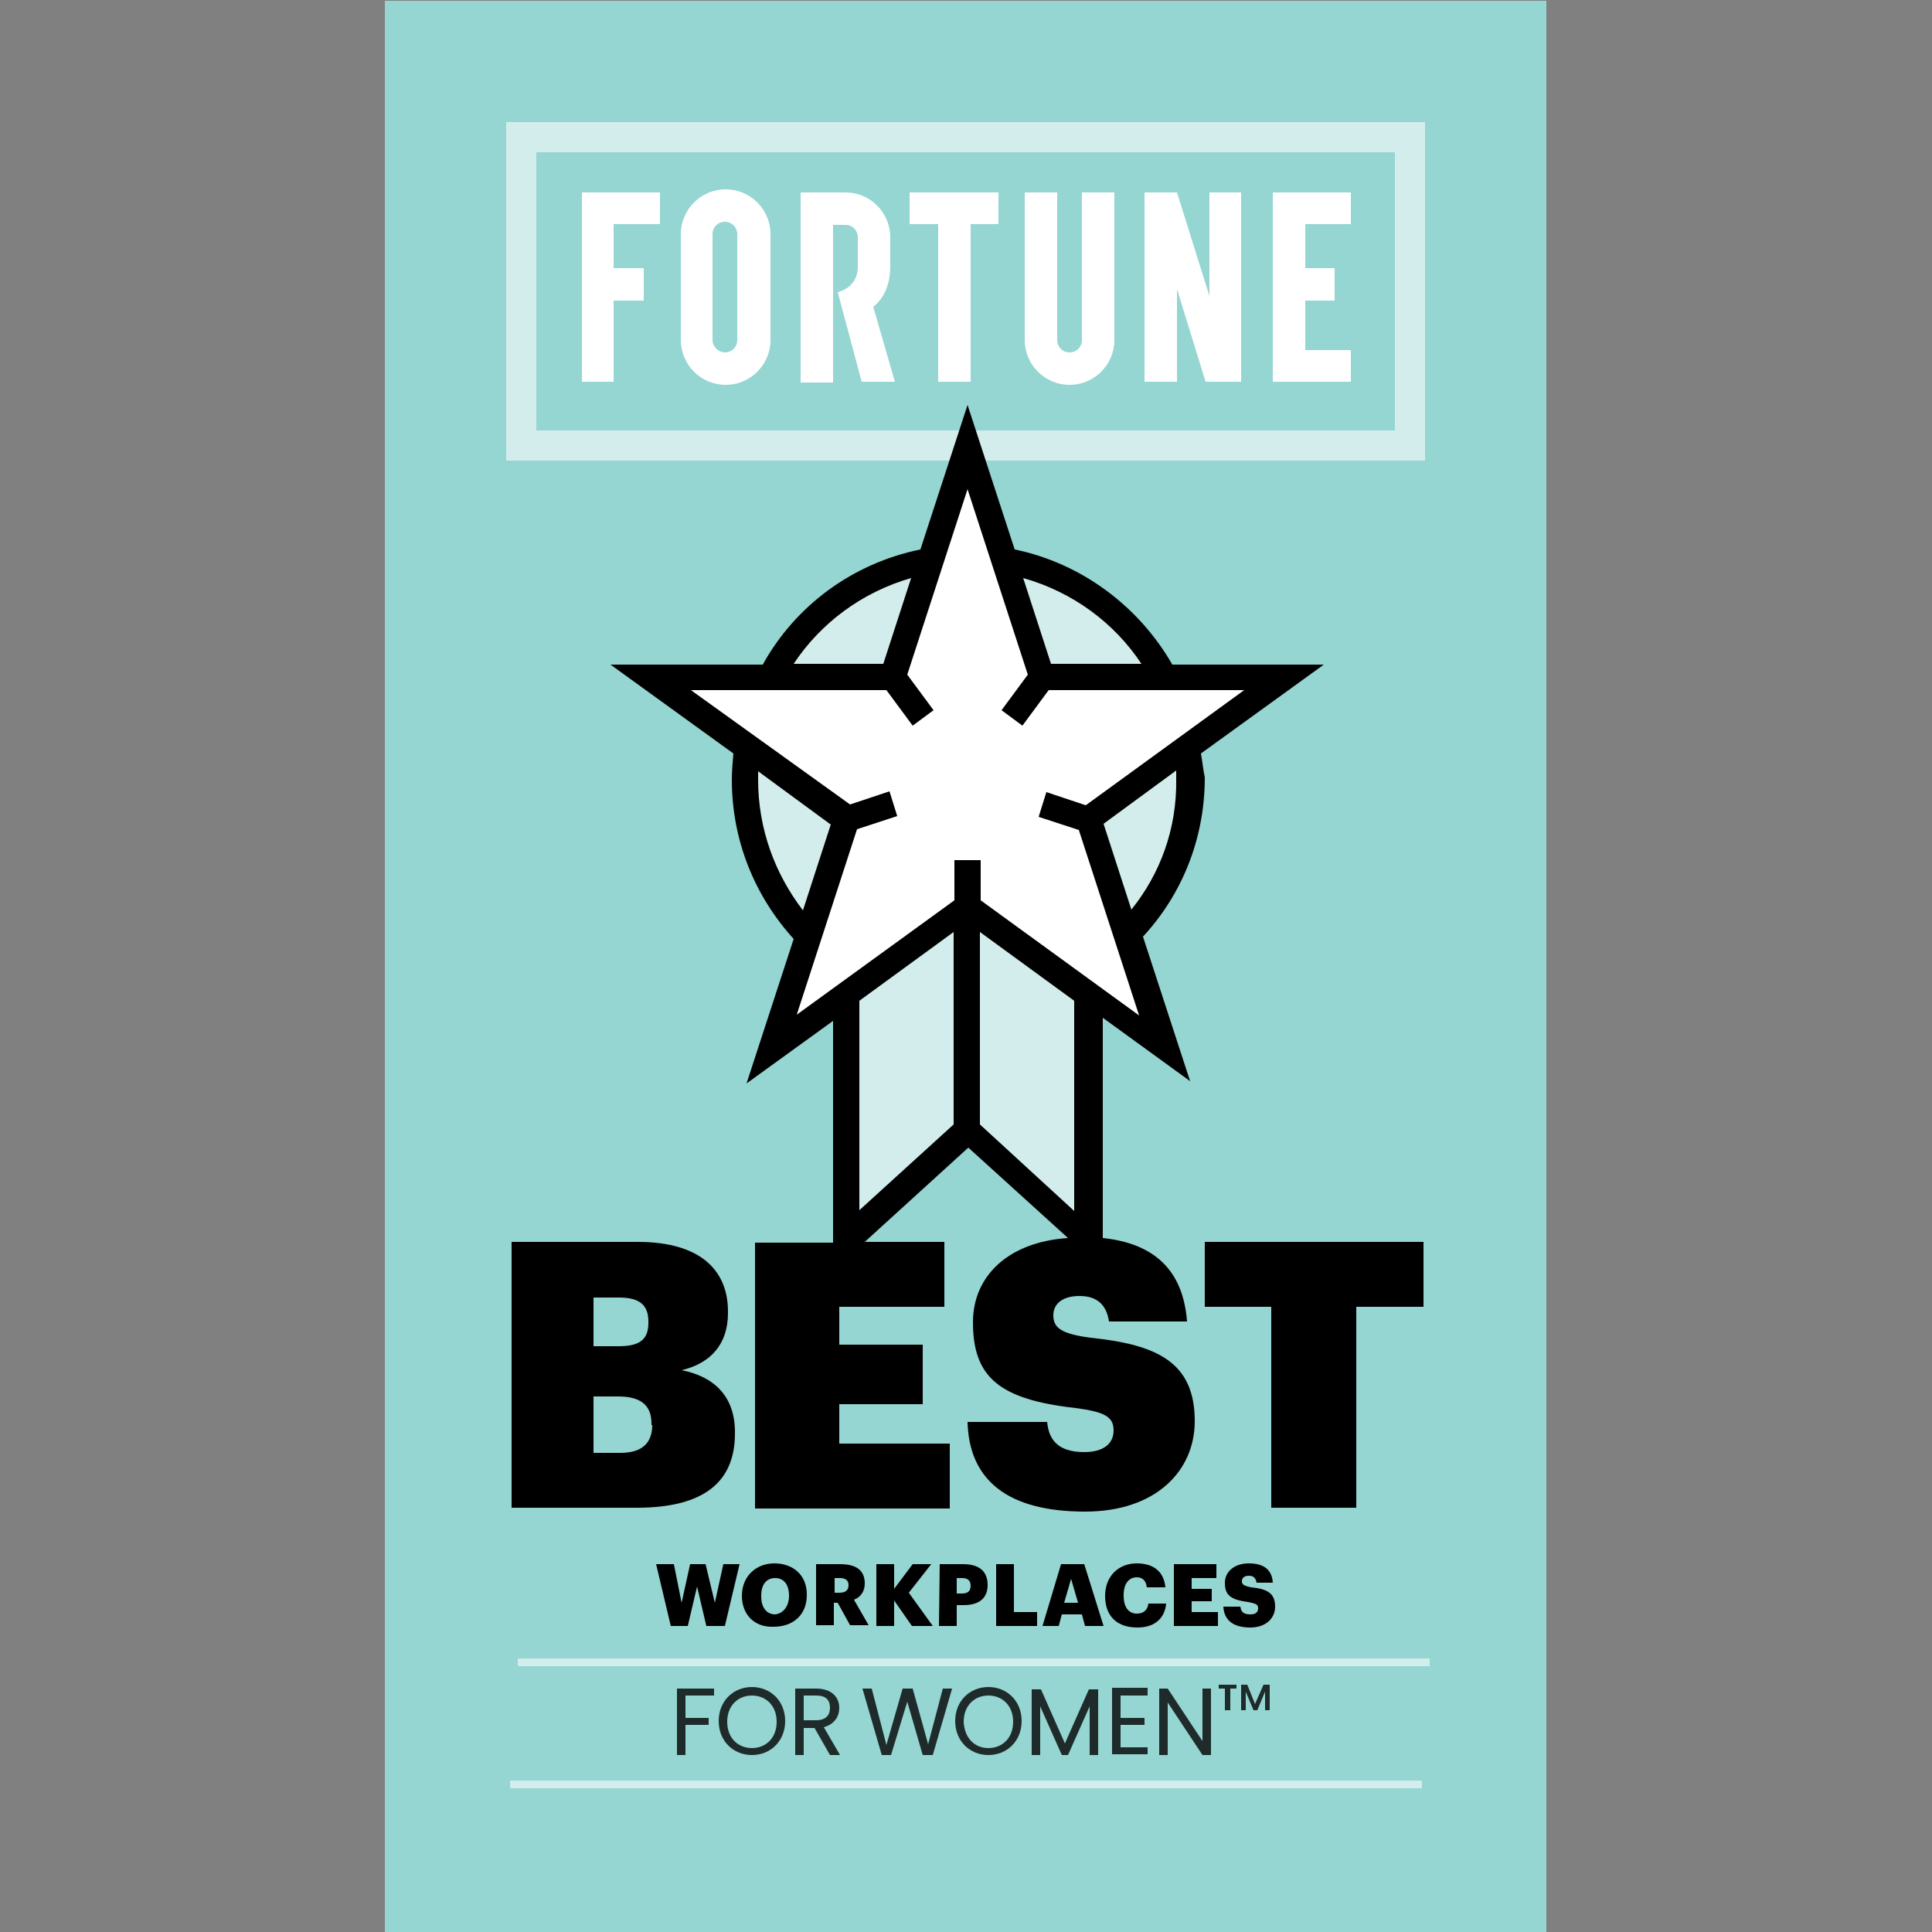
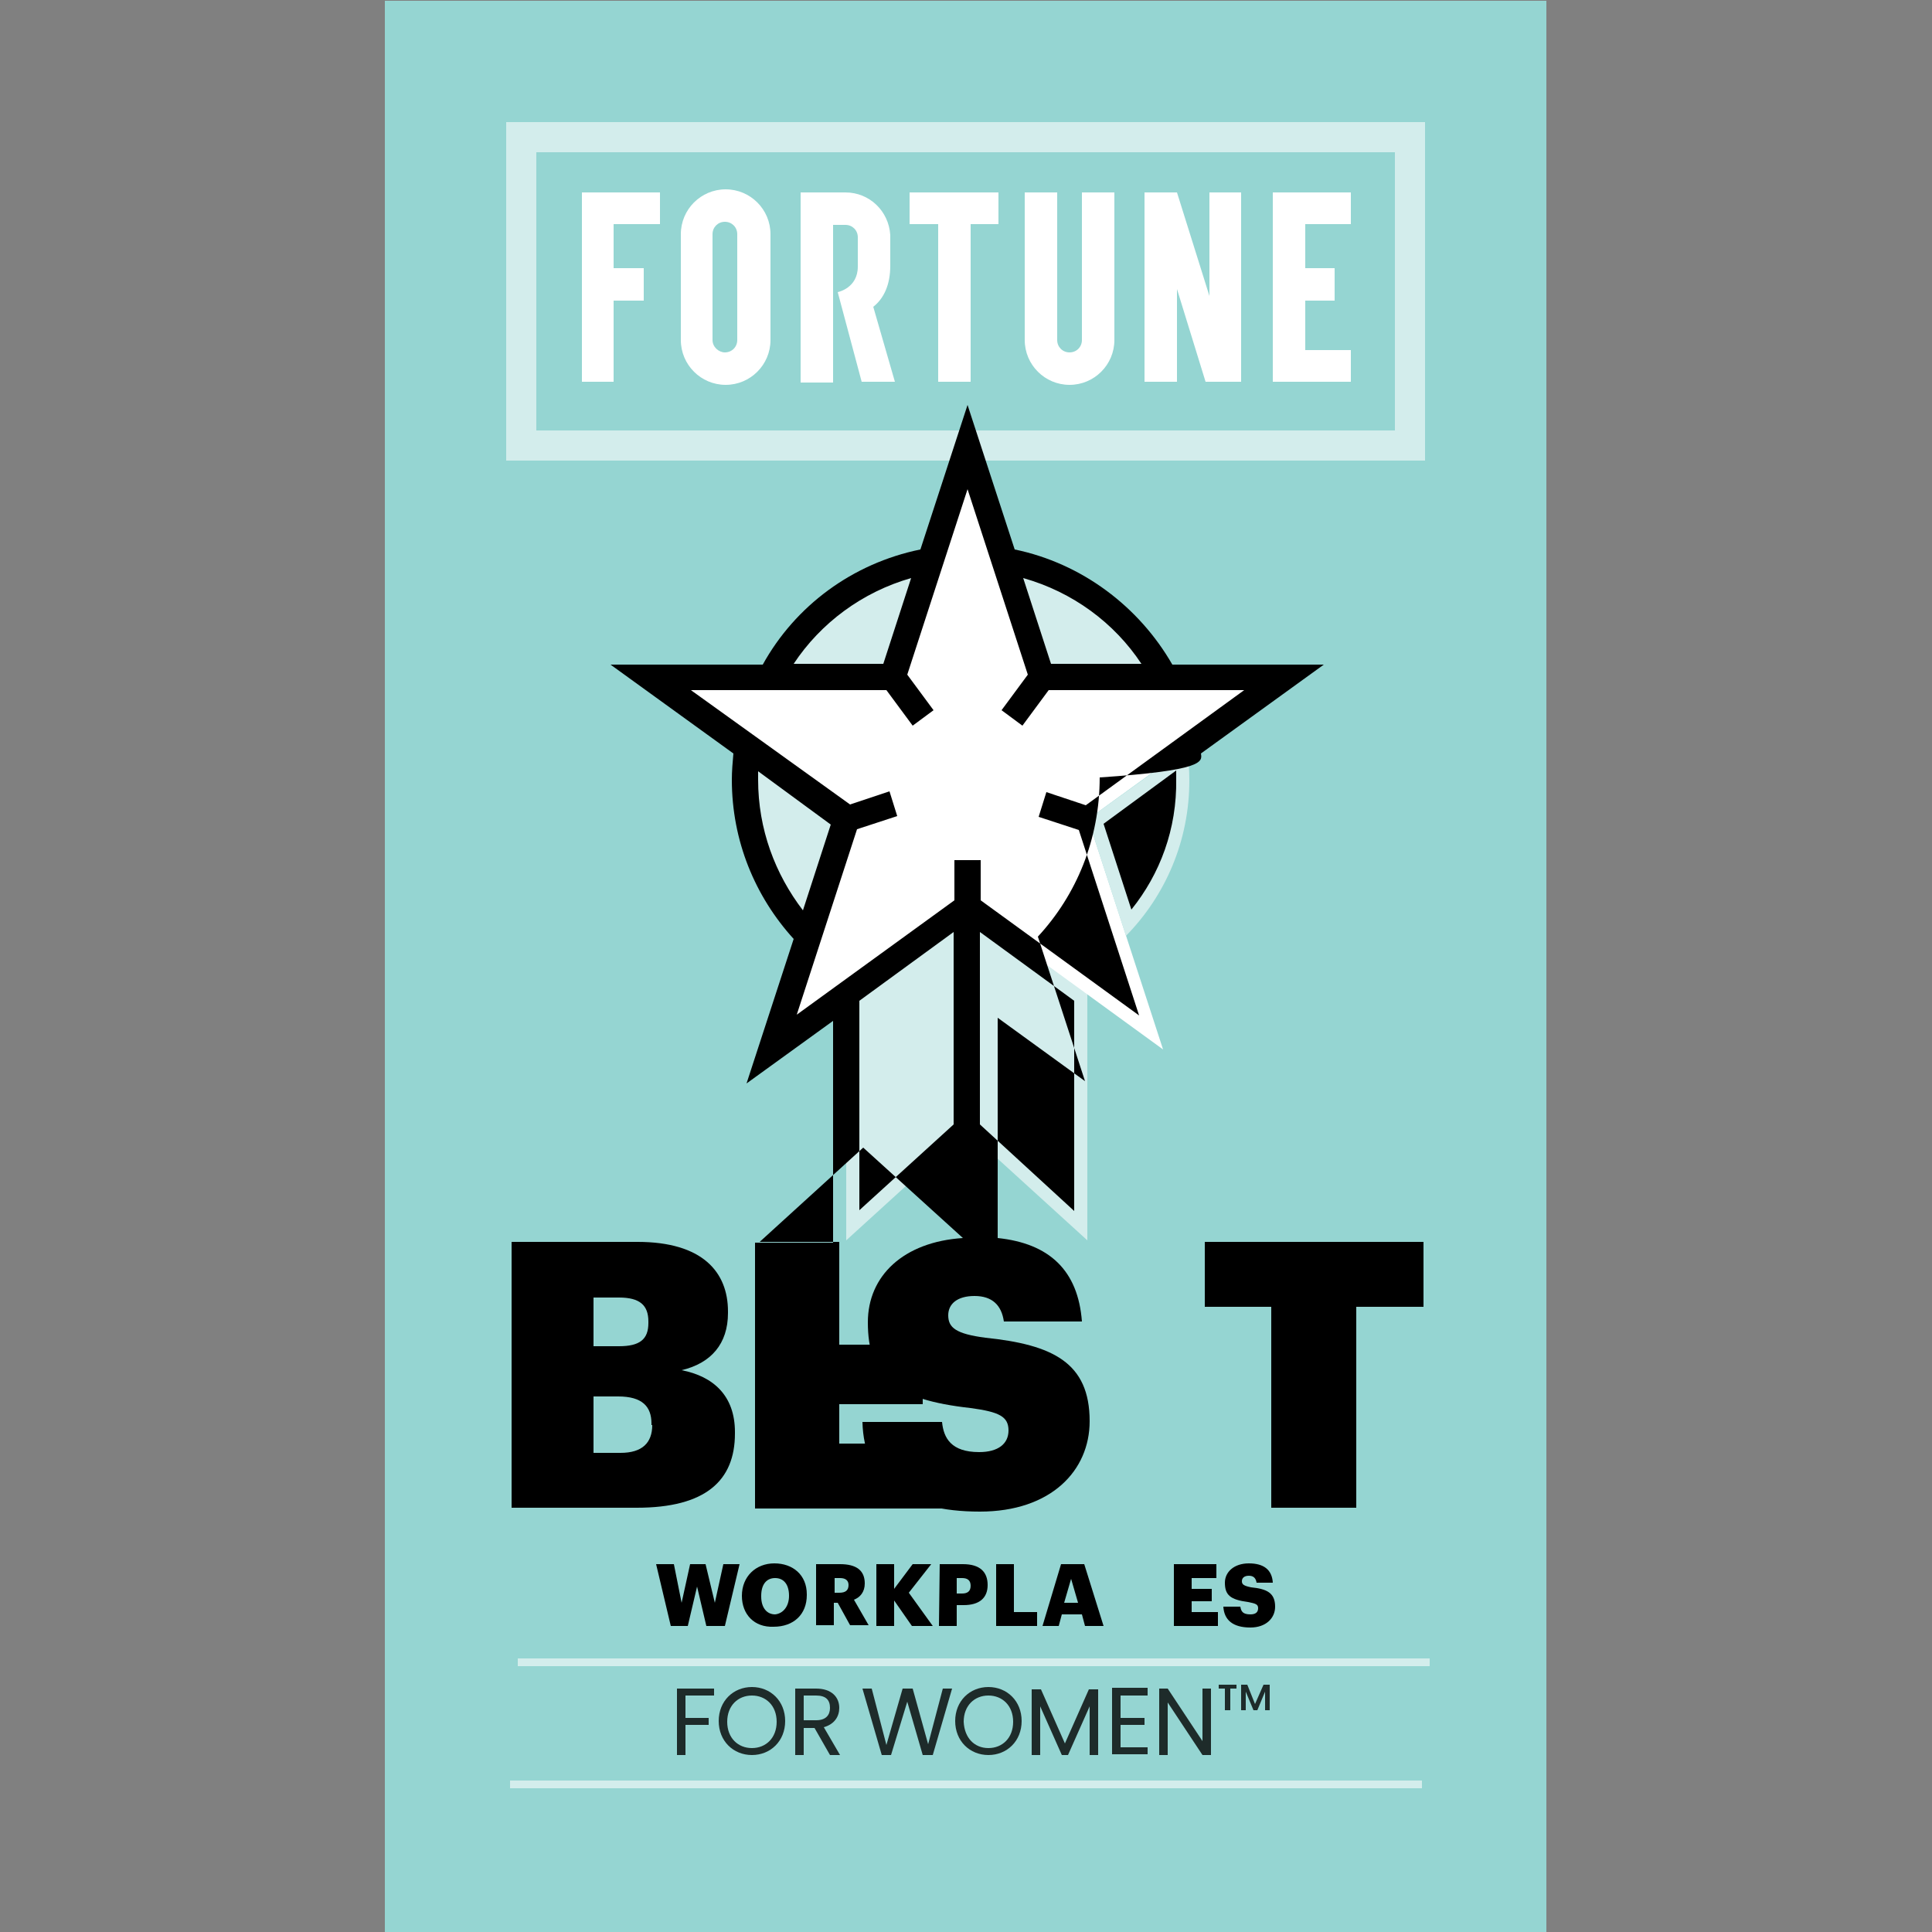
<svg xmlns="http://www.w3.org/2000/svg" version="1.1" id="Layer_1" x="0px" y="0px" viewBox="0 0 250 250" style="enable-background:new 0 0 250 250;" xml:space="preserve">
  <rect x="0" y="0" width="250" height="250" fill="#808080" stroke="none" />
  <style type="text/css">
	.st0{fill:#95D5D2;}
	.st1{fill:#D3EDEC;}
	.st2{fill:#FFFFFF;}
	.st3{opacity:0.8;}
</style>
  <rect x="49.8" y="0.1" class="st0" width="150.3" height="249.9" />
  <path class="st1" d="M184.5,59.6H65.5V15.8h118.9V59.6z M69.4,55.7h111.1v-36H69.4V55.7z" />
  <polygon class="st2" points="156.5,24.9 156.5,38.3 152.3,24.9 148.1,24.9 148.1,49.4 152.3,49.4 152.3,37.4 156,49.4 160.6,49.4   160.6,24.9 " />
  <polygon class="st2" points="79.4,24.9 75.6,24.9 75.3,24.9 75.3,49.4 79.4,49.4 79.4,38.9 83.3,38.9 83.3,34.7 79.4,34.7 79.4,29   85.4,29 85.4,24.9 " />
  <polygon class="st2" points="129.2,24.9 117.7,24.9 117.7,29 121.4,29 121.4,49.4 125.6,49.4 125.6,29 129.2,29 " />
  <polygon class="st2" points="164.7,24.9 164.7,49.4 174.8,49.4 174.8,45.3 168.9,45.3 168.9,38.9 172.7,38.9 172.7,34.7 168.9,34.7   168.9,29 174.8,29 174.8,24.9 " />
  <path class="st2" d="M115.8,49.4h-4.3l-3.1-11.6c0,0,2.6-0.5,2.6-3.3v-3.8c0-0.9-0.7-1.6-1.6-1.6h-1.6v20.4h-4.2V24.9h5.8  c3.1,0,5.6,2.4,5.8,5.5h0v4h0c0,2.4-0.8,4.2-2.2,5.3L115.8,49.4z" />
  <path class="st2" d="M140,24.9V44c0,0.9-0.7,1.6-1.6,1.6s-1.6-0.7-1.6-1.6V24.9h-4.2V44c0,3.2,2.6,5.8,5.8,5.8  c3.2,0,5.8-2.6,5.8-5.8V24.9H140z" />
  <path class="st2" d="M88.1,30.3V44c0,3.2,2.6,5.8,5.8,5.8s5.8-2.6,5.8-5.8V30.3c0-3.2-2.6-5.8-5.8-5.8l0,0  C90.7,24.5,88.1,27.1,88.1,30.3 M92.2,44V30.3c0-0.9,0.7-1.6,1.6-1.6h0c0.9,0,1.6,0.7,1.6,1.6V44c0,0.9-0.7,1.6-1.6,1.6  C93,45.6,92.2,44.9,92.2,44" />
  <polygon class="st1" points="140.7,160.5 125.1,146.3 109.5,160.5 109.5,106 140.7,106 " />
  <polygon class="st2" points="125.2,57.8 134.9,87.6 166.2,87.6 140.8,106 150.5,135.8 125.2,117.4 99.9,135.8 109.5,106 84.2,87.6   115.5,87.6 " />
  <g>
    <path class="st1" d="M109.5,106l-12.8-9.3c-0.2,1.4-0.3,2.8-0.3,4.2c0,7.8,3.1,15,8.2,20.1L109.5,106z" />
    <path class="st1" d="M134.9,87.6h15.8C146.6,79.8,139,74,130,72.5L134.9,87.6z" />
    <path class="st1" d="M115.5,87.6l4.9-15.1c-9,1.5-16.6,7.2-20.7,15.1H115.5z" />
    <path class="st1" d="M140.8,106l4.9,15.1c5.1-5.2,8.2-12.3,8.2-20.1c0-1.4-0.1-2.8-0.3-4.2L140.8,106z" />
  </g>
  <g>
    <path d="M84.9,202.4h2.3l1,5l1.1-5h2l1.2,5l1.1-5h2.1l-1.9,8h-2.4l-1.2-5.1l-1.2,5.1h-2.2L84.9,202.4z" />
    <path d="M96,206.5L96,206.5c0-2.5,1.8-4.2,4.2-4.2c2.4,0,4.2,1.5,4.2,4v0.1c0,2.5-1.7,4.1-4.3,4.1C97.6,210.6,96,208.9,96,206.5z    M102.1,206.5L102.1,206.5c0-1.5-0.7-2.3-1.8-2.3c-1.1,0-1.8,0.8-1.8,2.3v0.1c0,1.4,0.7,2.3,1.8,2.3   C101.3,208.8,102.1,207.9,102.1,206.5z" />
    <path d="M105.6,202.4h3.1c2.1,0,3.2,0.8,3.2,2.5v0c0,1.1-0.6,1.8-1.4,2.1l1.9,3.3H110l-1.6-2.9h-0.5v2.9h-2.3V202.4z M108.6,206.1   c0.8,0,1.2-0.3,1.2-1v0c0-0.6-0.4-0.9-1.1-0.9h-0.7v1.9H108.6z" />
    <path d="M113.4,202.4h2.3v3.2l2.4-3.2h2.4l-2.9,3.7l3.1,4.3H118l-2.3-3.3v3.3h-2.3L113.4,202.4L113.4,202.4z" />
    <path d="M121.6,202.4h3c2.2,0,3.2,1,3.2,2.7v0c0,1.7-1.1,2.6-3.1,2.6h-0.9v2.7h-2.3L121.6,202.4L121.6,202.4z M124.5,206.2   c0.7,0,1.1-0.3,1.1-1v0c0-0.7-0.4-1-1.1-1h-0.7v2L124.5,206.2L124.5,206.2z" />
    <path d="M128.9,202.4h2.3v6.2h3v1.8h-5.3L128.9,202.4L128.9,202.4z" />
    <path d="M137.3,202.4h3l2.5,8h-2.4l-0.4-1.5h-2.6l-0.4,1.5h-2.1L137.3,202.4z M137.7,207.4h1.8l-0.9-3.1L137.7,207.4z" />
-     <path d="M143,206.5L143,206.5c0-2.5,1.7-4.2,4.1-4.2c2.1,0,3.5,1,3.7,3.1h-2.4c-0.1-0.8-0.5-1.3-1.3-1.3c-1,0-1.7,0.8-1.7,2.3v0.1   c0,1.4,0.6,2.3,1.7,2.3c0.8,0,1.4-0.4,1.5-1.3h2.3c-0.2,2.1-1.7,3.1-3.7,3.1C144.3,210.6,143,208.9,143,206.5z" />
    <path d="M151.9,202.4h5.5v1.8h-3.2v1.4h2.6v1.6h-2.6v1.4h3.4v1.8h-5.7L151.9,202.4L151.9,202.4z" />
    <path d="M158.3,207.9h2.2c0.1,0.6,0.3,1,1.3,1c0.7,0,1-0.3,1-0.8c0-0.5-0.3-0.6-1.3-0.8c-2.3-0.3-3-0.9-3-2.5   c0-1.4,1.2-2.5,3.1-2.5c1.9,0,3,0.8,3.1,2.5h-2.1c-0.1-0.6-0.4-0.9-1-0.9c-0.6,0-0.9,0.3-0.9,0.7c0,0.4,0.2,0.6,1.2,0.8   c2,0.2,3.1,0.7,3.1,2.5c0,1.5-1.2,2.7-3.2,2.7C159.5,210.6,158.4,209.6,158.3,207.9z" />
  </g>
  <rect x="66" y="230.4" class="st1" width="118" height="1" />
  <rect x="67" y="214.6" class="st1" width="118" height="1" />
  <g>
    <path d="M88.2,177.3c3.8-0.9,6-3.4,6-7.4v-0.2c0-5.1-3.3-9-11.7-9H66.2v34.4h0h16.2c8.9,0,12.7-3.5,12.7-9.6v-0.2   C95.1,180.6,92.3,178.1,88.2,177.3z M76.8,167.9h3.3c2.7,0,3.8,1,3.8,3.1v0.2c0,2.1-1.1,3-3.8,3h-3.3V167.9z M84.4,184.4   c0,2.3-1.3,3.6-4.1,3.6h-3.5v-7.3H80c3.1,0,4.3,1.3,4.3,3.5V184.4z" />
    <polygon points="155.9,160.7 155.9,169.1 164.5,169.1 164.5,195.1 164.5,195.1 175.5,195.1 175.5,169.1 184.2,169.1 184.2,160.7     " />
-     <path d="M155.4,97.5l15.9-11.5h-19.6c-4.3-7.5-11.7-13.1-20.4-14.9l-6.1-18.7l-6.1,18.7c-8.8,1.8-16.2,7.3-20.4,14.9H79l15.9,11.5   c-0.1,1.1-0.2,2.3-0.2,3.4c0,7.9,3,15.1,8,20.6l-6.1,18.7l11.2-8.1v28.7H97.7v34.4h25.2v-8.4h-14.3v-5.1h10.8V174h-10.8v-4.9h13.6   v-8.4h-10.3l13.4-12.2l12.9,11.7c-7.7,0.5-12.3,4.9-12.3,10.9c0,7.1,3.4,10,13.3,11.1c3.7,0.5,4.9,1.1,4.9,2.9   c0,1.7-1.3,2.8-3.8,2.8c-3.6,0-4.6-1.8-4.8-3.9h-10.3c0.2,7.7,5.4,11.6,15.2,11.6c9.2,0,14.2-5.3,14.2-11.7   c0-7.6-4.8-9.9-13.5-10.8c-3.8-0.5-4.8-1.3-4.8-2.9c0-1.5,1.2-2.5,3.4-2.5c2.3,0,3.5,1.2,3.8,3.3h10.1c-0.5-6.6-4.2-10.1-10.9-10.8   v-28.5l11.3,8.2l-6.1-18.7c5-5.4,8-12.6,8-20.6C155.7,99.7,155.6,98.6,155.4,97.5z M147.7,85.9h-11.7l-3.6-11.1   C138.8,76.6,144.2,80.6,147.7,85.9z M117.9,74.8l-3.6,11.1h-11.6C106.2,80.6,111.6,76.6,117.9,74.8z M98.1,100.9c0-0.4,0-0.8,0-1.1   l9.4,6.9l-3.6,11.1C100.3,113.1,98.1,107.3,98.1,100.9z M123.4,145.5l-12.2,11.1v-27.1l12.2-8.9V145.5z M126.8,145.5v-24.9   l12.2,8.9v27.2L126.8,145.5z M126.9,116.5v-5.2h-3.4v5.2l-20.4,14.8l7.8-24l5.2-1.7l-1-3.2l-5.1,1.7L89.4,89.3h25.3l3.4,4.6l2.7-2   l-3.4-4.6l7.8-24l7.8,24l-3.4,4.6l2.7,2l3.4-4.6H161l-20.5,14.9l-5.1-1.7l-1,3.2l5.2,1.7l7.8,24L126.9,116.5z M146.4,117.7   l-3.6-11.1l9.4-6.9c0,0.4,0,0.8,0,1.1C152.3,107.3,150.1,113.1,146.4,117.7z" />
+     <path d="M155.4,97.5l15.9-11.5h-19.6c-4.3-7.5-11.7-13.1-20.4-14.9l-6.1-18.7l-6.1,18.7c-8.8,1.8-16.2,7.3-20.4,14.9H79l15.9,11.5   c-0.1,1.1-0.2,2.3-0.2,3.4c0,7.9,3,15.1,8,20.6l-6.1,18.7l11.2-8.1v28.7H97.7v34.4h25.2v-8.4h-14.3v-5.1h10.8V174h-10.8v-4.9v-8.4h-10.3l13.4-12.2l12.9,11.7c-7.7,0.5-12.3,4.9-12.3,10.9c0,7.1,3.4,10,13.3,11.1c3.7,0.5,4.9,1.1,4.9,2.9   c0,1.7-1.3,2.8-3.8,2.8c-3.6,0-4.6-1.8-4.8-3.9h-10.3c0.2,7.7,5.4,11.6,15.2,11.6c9.2,0,14.2-5.3,14.2-11.7   c0-7.6-4.8-9.9-13.5-10.8c-3.8-0.5-4.8-1.3-4.8-2.9c0-1.5,1.2-2.5,3.4-2.5c2.3,0,3.5,1.2,3.8,3.3h10.1c-0.5-6.6-4.2-10.1-10.9-10.8   v-28.5l11.3,8.2l-6.1-18.7c5-5.4,8-12.6,8-20.6C155.7,99.7,155.6,98.6,155.4,97.5z M147.7,85.9h-11.7l-3.6-11.1   C138.8,76.6,144.2,80.6,147.7,85.9z M117.9,74.8l-3.6,11.1h-11.6C106.2,80.6,111.6,76.6,117.9,74.8z M98.1,100.9c0-0.4,0-0.8,0-1.1   l9.4,6.9l-3.6,11.1C100.3,113.1,98.1,107.3,98.1,100.9z M123.4,145.5l-12.2,11.1v-27.1l12.2-8.9V145.5z M126.8,145.5v-24.9   l12.2,8.9v27.2L126.8,145.5z M126.9,116.5v-5.2h-3.4v5.2l-20.4,14.8l7.8-24l5.2-1.7l-1-3.2l-5.1,1.7L89.4,89.3h25.3l3.4,4.6l2.7-2   l-3.4-4.6l7.8-24l7.8,24l-3.4,4.6l2.7,2l3.4-4.6H161l-20.5,14.9l-5.1-1.7l-1,3.2l5.2,1.7l7.8,24L126.9,116.5z M146.4,117.7   l-3.6-11.1l9.4-6.9c0,0.4,0,0.8,0,1.1C152.3,107.3,150.1,113.1,146.4,117.7z" />
  </g>
  <g>
    <g>
      <path class="st3" d="M87.6,218.5h4.8v0.9h-3.7v2.9h3v0.9h-3v3.9h-1.1V218.5z" />
      <path class="st3" d="M97.3,227.1c-2.4,0-4.3-1.8-4.3-4.4s1.9-4.4,4.3-4.4c2.4,0,4.3,1.8,4.3,4.4S99.7,227.1,97.3,227.1z     M97.3,226.2c1.8,0,3.2-1.3,3.2-3.4c0-2.1-1.4-3.4-3.2-3.4c-1.8,0-3.2,1.3-3.2,3.4C94.1,224.9,95.5,226.2,97.3,226.2z" />
      <path class="st3" d="M105.6,218.5c2,0,3,1.1,3,2.5c0,1.1-0.6,2.1-2,2.5l2.1,3.6h-1.3l-2-3.5H104v3.5h-1.1v-8.6H105.6z     M105.6,219.4H104v3.2h1.6c1.3,0,1.8-0.7,1.8-1.6C107.4,220,106.9,219.4,105.6,219.4z" />
      <path class="st3" d="M111.6,218.5h1.2l1.9,7.3l2.1-7.3h1.3l2,7.2l1.9-7.2h1.2l-2.5,8.6h-1.3l-2-6.9l-2.1,6.9l-1.2,0L111.6,218.5z" />
      <path class="st3" d="M127.9,227.1c-2.4,0-4.3-1.8-4.3-4.4s1.9-4.4,4.3-4.4c2.4,0,4.3,1.8,4.3,4.4S130.3,227.1,127.9,227.1z     M127.9,226.2c1.8,0,3.2-1.3,3.2-3.4c0-2.1-1.4-3.4-3.2-3.4c-1.8,0-3.2,1.3-3.2,3.4C124.8,224.9,126.1,226.2,127.9,226.2z" />
      <path class="st3" d="M133.5,218.6h1.2l3.1,7l3.1-7h1.2v8.5h-1.1v-6.3l-2.8,6.3h-0.8l-2.8-6.3v6.3h-1.1V218.6z" />
      <path class="st3" d="M148.5,219.4H145v2.9h3.1v0.9H145v2.9h3.5v0.9h-4.6v-8.6h4.6V219.4z" />
      <path class="st3" d="M156.7,218.5v8.6h-1.1l-4.5-6.8v6.8H150v-8.6h1.1l4.5,6.8v-6.8H156.7z" />
      <path class="st3" d="M157.7,218h2.3v0.5h-0.8v2.8h-0.7l0-2.8h-0.8V218z M160.5,218h0.9l1,2.5l1.1-2.5h0.8v3.3h-0.6l0-2.4l-1,2.4    h-0.5l-1-2.4v2.4h-0.6V218z" />
    </g>
  </g>
</svg>